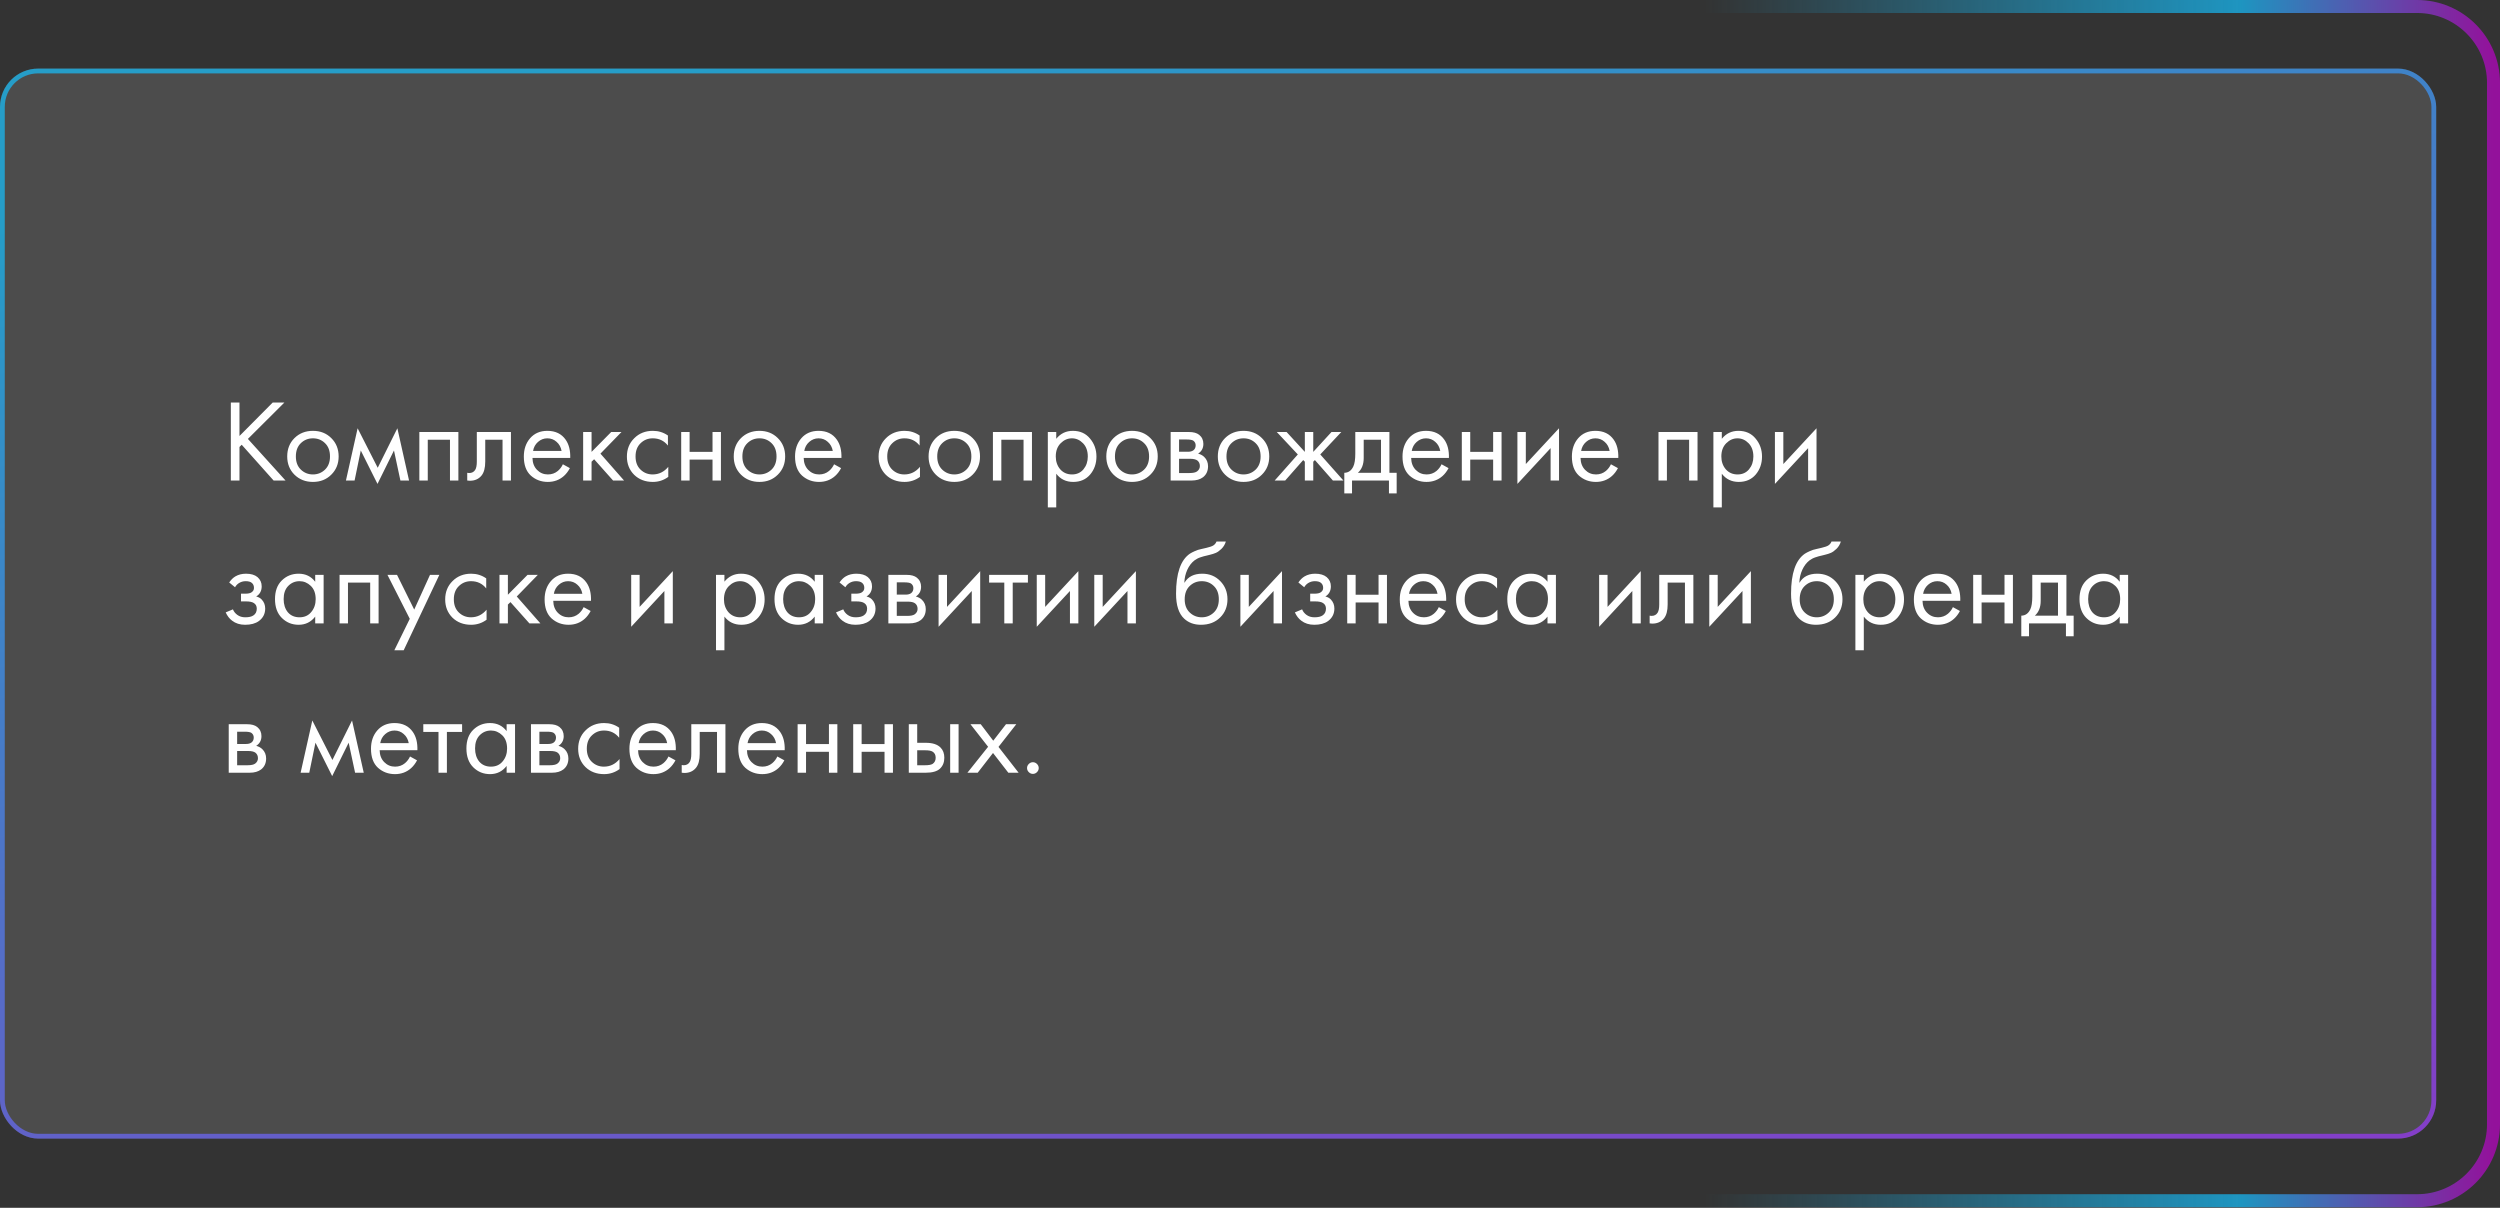
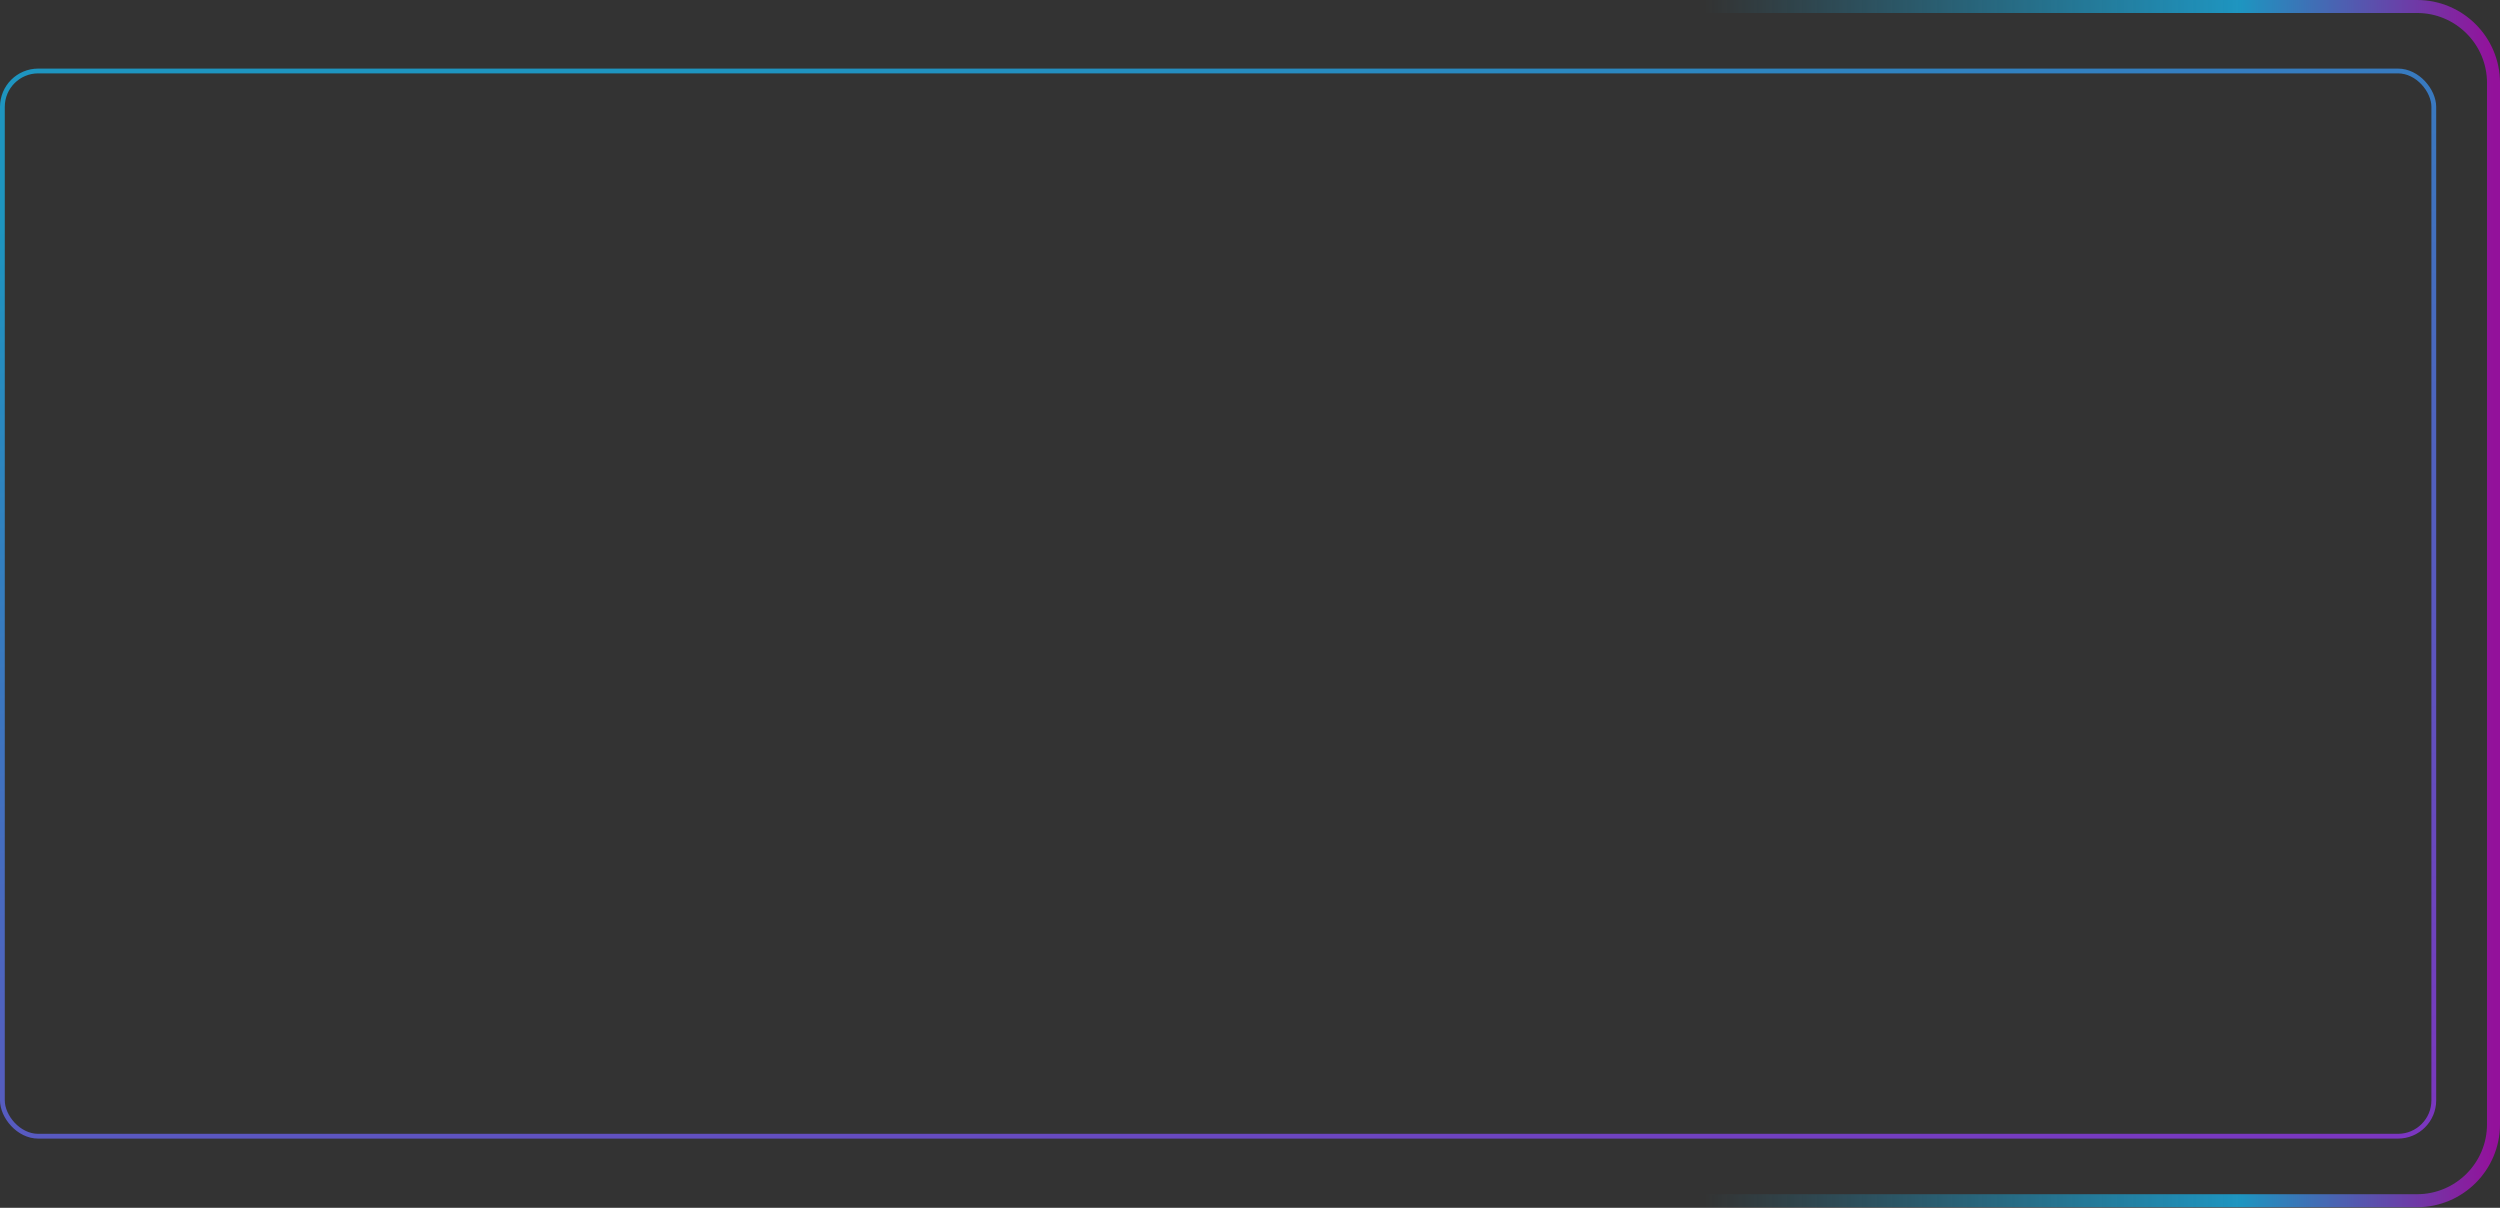
<svg xmlns="http://www.w3.org/2000/svg" width="385" height="186" viewBox="0 0 385 186" fill="none">
  <rect x="0" y="0" width="385" height="186" fill="#333333" stroke="none" />
  <path d="M251.586 1H372.23C378.73 1 384 6.27 384 12.77V173.138C384 179.638 378.73 184.908 372.23 184.908H251.586" stroke="url(#paint0_linear_0_25)" stroke-opacity="0.7" stroke-width="2" />
-   <rect y="10.563" width="375.172" height="164.782" rx="5.885" fill="#797979" fill-opacity="0.36" />
  <rect x="0.368" y="10.931" width="374.437" height="164.046" rx="5.517" stroke="url(#paint1_linear_0_25)" stroke-opacity="0.7" stroke-width="0.736" />
-   <path d="M36.88 61.994V67.142L41.992 61.994H43.792L38.176 67.592L43.972 74H42.136L37.222 68.492L36.88 68.834V74H35.548V61.994H36.88ZM51.017 73.1C50.273 73.844 49.331 74.216 48.191 74.216C47.051 74.216 46.103 73.844 45.347 73.1C44.603 72.356 44.231 71.42 44.231 70.292C44.231 69.152 44.603 68.21 45.347 67.466C46.103 66.722 47.051 66.35 48.191 66.35C49.331 66.35 50.273 66.722 51.017 67.466C51.773 68.21 52.151 69.152 52.151 70.292C52.151 71.42 51.773 72.356 51.017 73.1ZM50.045 68.24C49.541 67.748 48.923 67.502 48.191 67.502C47.459 67.502 46.835 67.754 46.319 68.258C45.815 68.75 45.563 69.428 45.563 70.292C45.563 71.156 45.821 71.834 46.337 72.326C46.853 72.818 47.471 73.064 48.191 73.064C48.911 73.064 49.529 72.818 50.045 72.326C50.561 71.834 50.819 71.156 50.819 70.292C50.819 69.416 50.561 68.732 50.045 68.24ZM53.274 74L55.074 65.954L58.17 72.038L61.194 65.954L62.994 74H61.662L60.672 69.374L58.134 74.522L55.56 69.374L54.606 74H53.274ZM64.579 66.53H70.591V74H69.296V67.718H65.876V74H64.579V66.53ZM78.686 66.53V74H77.391V67.718H74.727V71.084C74.727 72.056 74.534 72.776 74.15 73.244C73.719 73.772 73.118 74.036 72.35 74.036C72.254 74.036 72.123 74.024 71.954 74V72.812C72.075 72.836 72.171 72.848 72.243 72.848C72.662 72.848 72.975 72.686 73.178 72.362C73.347 72.098 73.43 71.672 73.43 71.084V66.53H78.686ZM86.682 71.498L87.762 72.092C87.51 72.572 87.204 72.974 86.844 73.298C86.16 73.91 85.332 74.216 84.36 74.216C83.352 74.216 82.482 73.892 81.75 73.244C81.03 72.584 80.67 71.606 80.67 70.31C80.67 69.17 80.994 68.228 81.642 67.484C82.302 66.728 83.184 66.35 84.288 66.35C85.536 66.35 86.478 66.806 87.114 67.718C87.618 68.438 87.852 69.374 87.816 70.526H82.002C82.014 71.282 82.248 71.894 82.704 72.362C83.16 72.83 83.718 73.064 84.378 73.064C84.966 73.064 85.476 72.884 85.908 72.524C86.244 72.236 86.502 71.894 86.682 71.498ZM82.092 69.446H86.484C86.376 68.858 86.118 68.39 85.71 68.042C85.314 67.682 84.84 67.502 84.288 67.502C83.748 67.502 83.268 67.688 82.848 68.06C82.44 68.42 82.188 68.882 82.092 69.446ZM89.804 66.53H91.1V69.59L94.124 66.53H95.708L92.468 69.86L96.104 74H94.412L91.496 70.724L91.1 71.102V74H89.804V66.53ZM102.861 67.07V68.618C102.273 67.874 101.493 67.502 100.521 67.502C99.789 67.502 99.165 67.754 98.649 68.258C98.133 68.75 97.875 69.428 97.875 70.292C97.875 71.156 98.133 71.834 98.649 72.326C99.165 72.818 99.783 73.064 100.503 73.064C101.463 73.064 102.267 72.674 102.915 71.894V73.442C102.207 73.958 101.415 74.216 100.539 74.216C99.375 74.216 98.415 73.85 97.659 73.118C96.915 72.374 96.543 71.438 96.543 70.31C96.543 69.17 96.921 68.228 97.677 67.484C98.433 66.728 99.387 66.35 100.539 66.35C101.403 66.35 102.177 66.59 102.861 67.07ZM104.904 74V66.53H106.2V69.59H109.728V66.53H111.024V74H109.728V70.778H106.2V74H104.904ZM119.782 73.1C119.038 73.844 118.096 74.216 116.956 74.216C115.816 74.216 114.868 73.844 114.112 73.1C113.368 72.356 112.996 71.42 112.996 70.292C112.996 69.152 113.368 68.21 114.112 67.466C114.868 66.722 115.816 66.35 116.956 66.35C118.096 66.35 119.038 66.722 119.782 67.466C120.538 68.21 120.916 69.152 120.916 70.292C120.916 71.42 120.538 72.356 119.782 73.1ZM118.81 68.24C118.306 67.748 117.688 67.502 116.956 67.502C116.224 67.502 115.6 67.754 115.084 68.258C114.58 68.75 114.328 69.428 114.328 70.292C114.328 71.156 114.586 71.834 115.102 72.326C115.618 72.818 116.236 73.064 116.956 73.064C117.676 73.064 118.294 72.818 118.81 72.326C119.326 71.834 119.584 71.156 119.584 70.292C119.584 69.416 119.326 68.732 118.81 68.24ZM128.448 71.498L129.528 72.092C129.276 72.572 128.97 72.974 128.61 73.298C127.926 73.91 127.098 74.216 126.126 74.216C125.118 74.216 124.248 73.892 123.516 73.244C122.796 72.584 122.436 71.606 122.436 70.31C122.436 69.17 122.76 68.228 123.408 67.484C124.068 66.728 124.95 66.35 126.054 66.35C127.302 66.35 128.244 66.806 128.88 67.718C129.384 68.438 129.618 69.374 129.582 70.526H123.768C123.78 71.282 124.014 71.894 124.47 72.362C124.926 72.83 125.484 73.064 126.144 73.064C126.732 73.064 127.242 72.884 127.674 72.524C128.01 72.236 128.268 71.894 128.448 71.498ZM123.858 69.446H128.25C128.142 68.858 127.884 68.39 127.476 68.042C127.08 67.682 126.606 67.502 126.054 67.502C125.514 67.502 125.034 67.688 124.614 68.06C124.206 68.42 123.954 68.882 123.858 69.446ZM141.621 67.07V68.618C141.033 67.874 140.253 67.502 139.281 67.502C138.549 67.502 137.925 67.754 137.409 68.258C136.893 68.75 136.635 69.428 136.635 70.292C136.635 71.156 136.893 71.834 137.409 72.326C137.925 72.818 138.543 73.064 139.263 73.064C140.223 73.064 141.027 72.674 141.675 71.894V73.442C140.967 73.958 140.175 74.216 139.299 74.216C138.135 74.216 137.175 73.85 136.419 73.118C135.675 72.374 135.303 71.438 135.303 70.31C135.303 69.17 135.681 68.228 136.437 67.484C137.193 66.728 138.147 66.35 139.299 66.35C140.163 66.35 140.937 66.59 141.621 67.07ZM149.788 73.1C149.044 73.844 148.102 74.216 146.962 74.216C145.822 74.216 144.874 73.844 144.118 73.1C143.374 72.356 143.002 71.42 143.002 70.292C143.002 69.152 143.374 68.21 144.118 67.466C144.874 66.722 145.822 66.35 146.962 66.35C148.102 66.35 149.044 66.722 149.788 67.466C150.544 68.21 150.922 69.152 150.922 70.292C150.922 71.42 150.544 72.356 149.788 73.1ZM148.816 68.24C148.312 67.748 147.694 67.502 146.962 67.502C146.23 67.502 145.606 67.754 145.09 68.258C144.586 68.75 144.334 69.428 144.334 70.292C144.334 71.156 144.592 71.834 145.108 72.326C145.624 72.818 146.242 73.064 146.962 73.064C147.682 73.064 148.3 72.818 148.816 72.326C149.332 71.834 149.59 71.156 149.59 70.292C149.59 69.416 149.332 68.732 148.816 68.24ZM152.91 66.53H158.922V74H157.626V67.718H154.206V74H152.91V66.53ZM162.661 72.956V78.14H161.365V66.53H162.661V67.574C163.321 66.758 164.173 66.35 165.217 66.35C166.333 66.35 167.215 66.746 167.863 67.538C168.523 68.318 168.853 69.242 168.853 70.31C168.853 71.39 168.529 72.314 167.881 73.082C167.233 73.838 166.363 74.216 165.271 74.216C164.179 74.216 163.309 73.796 162.661 72.956ZM165.091 73.064C165.823 73.064 166.411 72.8 166.855 72.272C167.299 71.732 167.521 71.078 167.521 70.31C167.521 69.446 167.275 68.762 166.783 68.258C166.291 67.754 165.721 67.502 165.073 67.502C164.425 67.502 163.849 67.754 163.345 68.258C162.841 68.762 162.589 69.44 162.589 70.292C162.589 71.072 162.817 71.732 163.273 72.272C163.741 72.8 164.347 73.064 165.091 73.064ZM177.157 73.1C176.413 73.844 175.471 74.216 174.331 74.216C173.191 74.216 172.243 73.844 171.487 73.1C170.743 72.356 170.371 71.42 170.371 70.292C170.371 69.152 170.743 68.21 171.487 67.466C172.243 66.722 173.191 66.35 174.331 66.35C175.471 66.35 176.413 66.722 177.157 67.466C177.913 68.21 178.291 69.152 178.291 70.292C178.291 71.42 177.913 72.356 177.157 73.1ZM176.185 68.24C175.681 67.748 175.063 67.502 174.331 67.502C173.599 67.502 172.975 67.754 172.459 68.258C171.955 68.75 171.703 69.428 171.703 70.292C171.703 71.156 171.961 71.834 172.477 72.326C172.993 72.818 173.611 73.064 174.331 73.064C175.051 73.064 175.669 72.818 176.185 72.326C176.701 71.834 176.959 71.156 176.959 70.292C176.959 69.416 176.701 68.732 176.185 68.24ZM180.279 66.53H183.105C183.789 66.53 184.311 66.674 184.671 66.962C185.103 67.31 185.319 67.778 185.319 68.366C185.319 69.014 185.049 69.512 184.509 69.86C184.881 69.956 185.193 70.124 185.445 70.364C185.841 70.748 186.039 71.228 186.039 71.804C186.039 72.524 185.781 73.088 185.265 73.496C184.821 73.832 184.233 74 183.501 74H180.279V66.53ZM181.575 69.572H182.943C183.291 69.572 183.567 69.5 183.771 69.356C184.011 69.176 184.131 68.918 184.131 68.582C184.131 68.282 184.011 68.042 183.771 67.862C183.591 67.742 183.243 67.682 182.727 67.682H181.575V69.572ZM181.575 72.848H183.177C183.729 72.848 184.119 72.764 184.347 72.596C184.635 72.38 184.779 72.104 184.779 71.768C184.779 71.408 184.653 71.126 184.401 70.922C184.173 70.742 183.783 70.652 183.231 70.652H181.575V72.848ZM194.331 73.1C193.587 73.844 192.645 74.216 191.505 74.216C190.365 74.216 189.417 73.844 188.661 73.1C187.917 72.356 187.545 71.42 187.545 70.292C187.545 69.152 187.917 68.21 188.661 67.466C189.417 66.722 190.365 66.35 191.505 66.35C192.645 66.35 193.587 66.722 194.331 67.466C195.087 68.21 195.465 69.152 195.465 70.292C195.465 71.42 195.087 72.356 194.331 73.1ZM193.359 68.24C192.855 67.748 192.237 67.502 191.505 67.502C190.773 67.502 190.149 67.754 189.633 68.258C189.129 68.75 188.877 69.428 188.877 70.292C188.877 71.156 189.135 71.834 189.651 72.326C190.167 72.818 190.785 73.064 191.505 73.064C192.225 73.064 192.843 72.818 193.359 72.326C193.875 71.834 194.133 71.156 194.133 70.292C194.133 69.416 193.875 68.732 193.359 68.24ZM200.945 66.53H202.241V69.59L205.049 66.53H206.561L203.321 69.986L206.885 74H205.265L202.493 70.85L202.241 71.102V74H200.945V71.102L200.693 70.85L197.921 74H196.301L199.865 69.986L196.625 66.53H198.137L200.945 69.59V66.53ZM208.715 66.53H213.971V72.812H215.087V75.98H213.899V74H208.211V75.98H207.023V72.812C207.647 72.8 208.109 72.476 208.409 71.84C208.613 71.42 208.715 70.76 208.715 69.86V66.53ZM212.675 72.812V67.718H210.011V70.526C210.011 71.522 209.711 72.284 209.111 72.812H212.675ZM221.998 71.498L223.078 72.092C222.826 72.572 222.52 72.974 222.16 73.298C221.476 73.91 220.648 74.216 219.676 74.216C218.668 74.216 217.798 73.892 217.066 73.244C216.346 72.584 215.986 71.606 215.986 70.31C215.986 69.17 216.31 68.228 216.958 67.484C217.618 66.728 218.5 66.35 219.604 66.35C220.852 66.35 221.794 66.806 222.43 67.718C222.934 68.438 223.168 69.374 223.132 70.526H217.318C217.33 71.282 217.564 71.894 218.02 72.362C218.476 72.83 219.034 73.064 219.694 73.064C220.282 73.064 220.792 72.884 221.224 72.524C221.56 72.236 221.818 71.894 221.998 71.498ZM217.408 69.446H221.8C221.692 68.858 221.434 68.39 221.026 68.042C220.63 67.682 220.156 67.502 219.604 67.502C219.064 67.502 218.584 67.688 218.164 68.06C217.756 68.42 217.504 68.882 217.408 69.446ZM225.12 74V66.53H226.416V69.59H229.944V66.53H231.24V74H229.944V70.778H226.416V74H225.12ZM233.681 66.53H234.977V71.462L240.089 65.954V74H238.793V69.014L233.681 74.522V66.53ZM248.084 71.498L249.164 72.092C248.912 72.572 248.606 72.974 248.246 73.298C247.562 73.91 246.734 74.216 245.762 74.216C244.754 74.216 243.884 73.892 243.152 73.244C242.432 72.584 242.072 71.606 242.072 70.31C242.072 69.17 242.396 68.228 243.044 67.484C243.704 66.728 244.586 66.35 245.69 66.35C246.938 66.35 247.88 66.806 248.516 67.718C249.02 68.438 249.254 69.374 249.218 70.526H243.404C243.416 71.282 243.65 71.894 244.106 72.362C244.562 72.83 245.12 73.064 245.78 73.064C246.368 73.064 246.878 72.884 247.31 72.524C247.646 72.236 247.904 71.894 248.084 71.498ZM243.494 69.446H247.886C247.778 68.858 247.52 68.39 247.112 68.042C246.716 67.682 246.242 67.502 245.69 67.502C245.15 67.502 244.67 67.688 244.25 68.06C243.842 68.42 243.59 68.882 243.494 69.446ZM255.408 66.53H261.42V74H260.124V67.718H256.704V74H255.408V66.53ZM265.159 72.956V78.14H263.863V66.53H265.159V67.574C265.819 66.758 266.671 66.35 267.715 66.35C268.831 66.35 269.713 66.746 270.361 67.538C271.021 68.318 271.351 69.242 271.351 70.31C271.351 71.39 271.027 72.314 270.379 73.082C269.731 73.838 268.861 74.216 267.769 74.216C266.677 74.216 265.807 73.796 265.159 72.956ZM267.589 73.064C268.321 73.064 268.909 72.8 269.353 72.272C269.797 71.732 270.019 71.078 270.019 70.31C270.019 69.446 269.773 68.762 269.281 68.258C268.789 67.754 268.219 67.502 267.571 67.502C266.923 67.502 266.347 67.754 265.843 68.258C265.339 68.762 265.087 69.44 265.087 70.292C265.087 71.072 265.315 71.732 265.771 72.272C266.239 72.8 266.845 73.064 267.589 73.064ZM273.337 66.53H274.633V71.462L279.745 65.954V74H278.449V69.014L273.337 74.522V66.53ZM36.196 90.438L35.296 89.7C35.584 89.28 35.902 88.968 36.25 88.764C36.718 88.488 37.264 88.35 37.888 88.35C38.644 88.35 39.232 88.524 39.652 88.872C40.084 89.244 40.3 89.718 40.3 90.294C40.3 90.99 40.018 91.512 39.454 91.86C39.814 91.944 40.102 92.106 40.318 92.346C40.666 92.718 40.84 93.174 40.84 93.714C40.84 94.518 40.516 95.16 39.868 95.64C39.34 96.024 38.632 96.216 37.744 96.216C36.952 96.216 36.286 96.006 35.746 95.586C35.338 95.286 35.008 94.86 34.756 94.308L35.872 93.84C36.004 94.176 36.226 94.458 36.538 94.686C36.874 94.938 37.282 95.064 37.762 95.064C38.326 95.064 38.746 94.968 39.022 94.776C39.37 94.548 39.544 94.2 39.544 93.732C39.544 93.348 39.394 93.06 39.094 92.868C38.842 92.7 38.434 92.616 37.87 92.616H37.114V91.428H37.744C38.2 91.428 38.524 91.362 38.716 91.23C38.98 91.062 39.112 90.834 39.112 90.546C39.112 90.21 39.004 89.952 38.788 89.772C38.584 89.592 38.266 89.502 37.834 89.502C37.462 89.502 37.12 89.598 36.808 89.79C36.544 89.958 36.34 90.174 36.196 90.438ZM48.542 89.592V88.53H49.838V96H48.542V94.956C47.894 95.796 47.042 96.216 45.986 96.216C44.978 96.216 44.12 95.868 43.412 95.172C42.704 94.476 42.35 93.504 42.35 92.256C42.35 91.032 42.698 90.078 43.394 89.394C44.102 88.698 44.966 88.35 45.986 88.35C47.066 88.35 47.918 88.764 48.542 89.592ZM46.13 89.502C45.446 89.502 44.864 89.748 44.384 90.24C43.916 90.72 43.682 91.392 43.682 92.256C43.682 93.084 43.898 93.762 44.33 94.29C44.774 94.806 45.374 95.064 46.13 95.064C46.886 95.064 47.486 94.794 47.93 94.254C48.386 93.714 48.614 93.054 48.614 92.274C48.614 91.386 48.362 90.702 47.858 90.222C47.354 89.742 46.778 89.502 46.13 89.502ZM52.292 88.53H58.304V96H57.008V89.718H53.588V96H52.292V88.53ZM60.729 100.14L63.105 95.298L59.667 88.53H61.143L63.789 93.876L66.219 88.53H67.659L62.169 100.14H60.729ZM74.877 89.07V90.618C74.289 89.874 73.509 89.502 72.537 89.502C71.805 89.502 71.181 89.754 70.665 90.258C70.149 90.75 69.891 91.428 69.891 92.292C69.891 93.156 70.149 93.834 70.665 94.326C71.181 94.818 71.799 95.064 72.519 95.064C73.479 95.064 74.283 94.674 74.931 93.894V95.442C74.223 95.958 73.431 96.216 72.555 96.216C71.391 96.216 70.431 95.85 69.675 95.118C68.931 94.374 68.559 93.438 68.559 92.31C68.559 91.17 68.937 90.228 69.693 89.484C70.449 88.728 71.403 88.35 72.555 88.35C73.419 88.35 74.193 88.59 74.877 89.07ZM76.919 88.53H78.215V91.59L81.239 88.53H82.823L79.583 91.86L83.219 96H81.527L78.611 92.724L78.215 93.102V96H76.919V88.53ZM89.881 93.498L90.961 94.092C90.709 94.572 90.403 94.974 90.043 95.298C89.359 95.91 88.531 96.216 87.559 96.216C86.551 96.216 85.681 95.892 84.949 95.244C84.229 94.584 83.869 93.606 83.869 92.31C83.869 91.17 84.193 90.228 84.841 89.484C85.501 88.728 86.383 88.35 87.487 88.35C88.735 88.35 89.677 88.806 90.313 89.718C90.817 90.438 91.051 91.374 91.015 92.526H85.201C85.213 93.282 85.447 93.894 85.903 94.362C86.359 94.83 86.917 95.064 87.577 95.064C88.165 95.064 88.675 94.884 89.107 94.524C89.443 94.236 89.701 93.894 89.881 93.498ZM85.291 91.446H89.683C89.575 90.858 89.317 90.39 88.909 90.042C88.513 89.682 88.039 89.502 87.487 89.502C86.947 89.502 86.467 89.688 86.047 90.06C85.639 90.42 85.387 90.882 85.291 91.446ZM97.204 88.53H98.501V93.462L103.612 87.954V96H102.316V91.014L97.204 96.522V88.53ZM111.561 94.956V100.14H110.265V88.53H111.561V89.574C112.221 88.758 113.073 88.35 114.117 88.35C115.233 88.35 116.115 88.746 116.763 89.538C117.423 90.318 117.753 91.242 117.753 92.31C117.753 93.39 117.429 94.314 116.781 95.082C116.133 95.838 115.263 96.216 114.171 96.216C113.079 96.216 112.209 95.796 111.561 94.956ZM113.991 95.064C114.723 95.064 115.311 94.8 115.755 94.272C116.199 93.732 116.421 93.078 116.421 92.31C116.421 91.446 116.175 90.762 115.683 90.258C115.191 89.754 114.621 89.502 113.973 89.502C113.325 89.502 112.749 89.754 112.245 90.258C111.741 90.762 111.489 91.44 111.489 92.292C111.489 93.072 111.717 93.732 112.173 94.272C112.641 94.8 113.247 95.064 113.991 95.064ZM125.464 89.592V88.53H126.76V96H125.464V94.956C124.816 95.796 123.964 96.216 122.908 96.216C121.9 96.216 121.042 95.868 120.334 95.172C119.626 94.476 119.272 93.504 119.272 92.256C119.272 91.032 119.62 90.078 120.316 89.394C121.024 88.698 121.888 88.35 122.908 88.35C123.988 88.35 124.84 88.764 125.464 89.592ZM123.052 89.502C122.368 89.502 121.786 89.748 121.306 90.24C120.838 90.72 120.604 91.392 120.604 92.256C120.604 93.084 120.82 93.762 121.252 94.29C121.696 94.806 122.296 95.064 123.052 95.064C123.808 95.064 124.408 94.794 124.852 94.254C125.308 93.714 125.536 93.054 125.536 92.274C125.536 91.386 125.284 90.702 124.78 90.222C124.276 89.742 123.7 89.502 123.052 89.502ZM130.186 90.438L129.286 89.7C129.574 89.28 129.892 88.968 130.24 88.764C130.708 88.488 131.254 88.35 131.878 88.35C132.634 88.35 133.222 88.524 133.642 88.872C134.074 89.244 134.29 89.718 134.29 90.294C134.29 90.99 134.008 91.512 133.444 91.86C133.804 91.944 134.092 92.106 134.308 92.346C134.656 92.718 134.83 93.174 134.83 93.714C134.83 94.518 134.506 95.16 133.858 95.64C133.33 96.024 132.622 96.216 131.734 96.216C130.942 96.216 130.276 96.006 129.736 95.586C129.328 95.286 128.998 94.86 128.746 94.308L129.862 93.84C129.994 94.176 130.216 94.458 130.528 94.686C130.864 94.938 131.272 95.064 131.752 95.064C132.316 95.064 132.736 94.968 133.012 94.776C133.36 94.548 133.534 94.2 133.534 93.732C133.534 93.348 133.384 93.06 133.084 92.868C132.832 92.7 132.424 92.616 131.86 92.616H131.104V91.428H131.734C132.19 91.428 132.514 91.362 132.706 91.23C132.97 91.062 133.102 90.834 133.102 90.546C133.102 90.21 132.994 89.952 132.778 89.772C132.574 89.592 132.256 89.502 131.824 89.502C131.452 89.502 131.11 89.598 130.798 89.79C130.534 89.958 130.33 90.174 130.186 90.438ZM136.808 88.53H139.634C140.318 88.53 140.84 88.674 141.2 88.962C141.632 89.31 141.848 89.778 141.848 90.366C141.848 91.014 141.578 91.512 141.038 91.86C141.41 91.956 141.722 92.124 141.974 92.364C142.37 92.748 142.568 93.228 142.568 93.804C142.568 94.524 142.31 95.088 141.794 95.496C141.35 95.832 140.762 96 140.03 96H136.808V88.53ZM138.104 91.572H139.472C139.82 91.572 140.096 91.5 140.3 91.356C140.54 91.176 140.66 90.918 140.66 90.582C140.66 90.282 140.54 90.042 140.3 89.862C140.12 89.742 139.772 89.682 139.256 89.682H138.104V91.572ZM138.104 94.848H139.706C140.258 94.848 140.648 94.764 140.876 94.596C141.164 94.38 141.308 94.104 141.308 93.768C141.308 93.408 141.182 93.126 140.93 92.922C140.702 92.742 140.312 92.652 139.76 92.652H138.104V94.848ZM144.542 88.53H145.838V93.462L150.95 87.954V96H149.654V91.014L144.542 96.522V88.53ZM158.298 89.718H155.958V96H154.662V89.718H152.322V88.53H158.298V89.718ZM159.66 88.53H160.956V93.462L166.068 87.954V96H164.772V91.014L159.66 96.522V88.53ZM168.519 88.53H169.815V93.462L174.927 87.954V96H173.631V91.014L168.519 96.522V88.53ZM187.339 83.4H188.779C188.647 83.844 188.419 84.222 188.095 84.534C187.783 84.834 187.495 85.038 187.231 85.146C186.979 85.254 186.679 85.35 186.331 85.434C186.271 85.446 186.127 85.482 185.899 85.542C185.671 85.59 185.497 85.632 185.377 85.668C185.257 85.704 185.101 85.752 184.909 85.812C184.717 85.872 184.543 85.944 184.387 86.028C184.231 86.112 184.087 86.202 183.955 86.298C183.499 86.646 183.127 87.132 182.839 87.756C182.563 88.368 182.413 89.022 182.389 89.718H182.425C182.965 88.806 183.871 88.35 185.143 88.35C186.259 88.35 187.183 88.728 187.915 89.484C188.659 90.24 189.031 91.176 189.031 92.292C189.031 93.42 188.653 94.356 187.897 95.1C187.141 95.844 186.157 96.216 184.945 96.216C183.901 96.216 183.043 95.904 182.371 95.28C181.531 94.512 181.111 93.228 181.111 91.428C181.111 88.296 181.819 86.244 183.235 85.272C183.343 85.2 183.457 85.134 183.577 85.074C183.697 85.002 183.823 84.942 183.955 84.894C184.099 84.834 184.219 84.786 184.315 84.75C184.411 84.702 184.543 84.66 184.711 84.624C184.891 84.576 185.011 84.546 185.071 84.534C185.143 84.51 185.275 84.48 185.467 84.444C185.671 84.396 185.797 84.366 185.845 84.354C186.325 84.246 186.673 84.12 186.889 83.976C187.105 83.82 187.255 83.628 187.339 83.4ZM186.925 90.24C186.421 89.748 185.803 89.502 185.071 89.502C184.339 89.502 183.715 89.754 183.199 90.258C182.695 90.75 182.443 91.428 182.443 92.292C182.443 93.156 182.701 93.834 183.217 94.326C183.733 94.818 184.351 95.064 185.071 95.064C185.791 95.064 186.409 94.818 186.925 94.326C187.441 93.834 187.699 93.156 187.699 92.292C187.699 91.416 187.441 90.732 186.925 90.24ZM191.019 88.53H192.315V93.462L197.427 87.954V96H196.131V91.014L191.019 96.522V88.53ZM200.85 90.438L199.95 89.7C200.238 89.28 200.556 88.968 200.904 88.764C201.372 88.488 201.918 88.35 202.542 88.35C203.298 88.35 203.886 88.524 204.306 88.872C204.738 89.244 204.954 89.718 204.954 90.294C204.954 90.99 204.672 91.512 204.108 91.86C204.468 91.944 204.756 92.106 204.972 92.346C205.32 92.718 205.494 93.174 205.494 93.714C205.494 94.518 205.17 95.16 204.522 95.64C203.994 96.024 203.286 96.216 202.398 96.216C201.606 96.216 200.94 96.006 200.4 95.586C199.992 95.286 199.662 94.86 199.41 94.308L200.526 93.84C200.658 94.176 200.88 94.458 201.192 94.686C201.528 94.938 201.936 95.064 202.416 95.064C202.98 95.064 203.4 94.968 203.676 94.776C204.024 94.548 204.198 94.2 204.198 93.732C204.198 93.348 204.048 93.06 203.748 92.868C203.496 92.7 203.088 92.616 202.524 92.616H201.768V91.428H202.398C202.854 91.428 203.178 91.362 203.37 91.23C203.634 91.062 203.766 90.834 203.766 90.546C203.766 90.21 203.658 89.952 203.442 89.772C203.238 89.592 202.92 89.502 202.488 89.502C202.116 89.502 201.774 89.598 201.462 89.79C201.198 89.958 200.994 90.174 200.85 90.438ZM207.472 96V88.53H208.768V91.59H212.296V88.53H213.592V96H212.296V92.778H208.768V96H207.472ZM221.577 93.498L222.657 94.092C222.405 94.572 222.099 94.974 221.739 95.298C221.055 95.91 220.227 96.216 219.255 96.216C218.247 96.216 217.377 95.892 216.645 95.244C215.925 94.584 215.565 93.606 215.565 92.31C215.565 91.17 215.889 90.228 216.537 89.484C217.197 88.728 218.079 88.35 219.183 88.35C220.431 88.35 221.373 88.806 222.009 89.718C222.513 90.438 222.747 91.374 222.711 92.526H216.897C216.909 93.282 217.143 93.894 217.599 94.362C218.055 94.83 218.613 95.064 219.273 95.064C219.861 95.064 220.371 94.884 220.803 94.524C221.139 94.236 221.397 93.894 221.577 93.498ZM216.987 91.446H221.379C221.271 90.858 221.013 90.39 220.605 90.042C220.209 89.682 219.735 89.502 219.183 89.502C218.643 89.502 218.163 89.688 217.743 90.06C217.335 90.42 217.083 90.882 216.987 91.446ZM230.549 89.07V90.618C229.961 89.874 229.181 89.502 228.209 89.502C227.477 89.502 226.853 89.754 226.337 90.258C225.821 90.75 225.563 91.428 225.563 92.292C225.563 93.156 225.821 93.834 226.337 94.326C226.853 94.818 227.471 95.064 228.191 95.064C229.151 95.064 229.955 94.674 230.603 93.894V95.442C229.895 95.958 229.103 96.216 228.227 96.216C227.063 96.216 226.103 95.85 225.347 95.118C224.603 94.374 224.231 93.438 224.231 92.31C224.231 91.17 224.609 90.228 225.365 89.484C226.121 88.728 227.075 88.35 228.227 88.35C229.091 88.35 229.865 88.59 230.549 89.07ZM238.315 89.592V88.53H239.611V96H238.315V94.956C237.667 95.796 236.815 96.216 235.759 96.216C234.751 96.216 233.893 95.868 233.185 95.172C232.477 94.476 232.123 93.504 232.123 92.256C232.123 91.032 232.471 90.078 233.167 89.394C233.875 88.698 234.739 88.35 235.759 88.35C236.839 88.35 237.691 88.764 238.315 89.592ZM235.903 89.502C235.219 89.502 234.637 89.748 234.157 90.24C233.689 90.72 233.455 91.392 233.455 92.256C233.455 93.084 233.671 93.762 234.103 94.29C234.547 94.806 235.147 95.064 235.903 95.064C236.659 95.064 237.259 94.794 237.703 94.254C238.159 93.714 238.387 93.054 238.387 92.274C238.387 91.386 238.135 90.702 237.631 90.222C237.127 89.742 236.551 89.502 235.903 89.502ZM246.267 88.53H247.563V93.462L252.675 87.954V96H251.379V91.014L246.267 96.522V88.53ZM260.778 88.53V96H259.482V89.718H256.818V93.084C256.818 94.056 256.626 94.776 256.242 95.244C255.81 95.772 255.21 96.036 254.442 96.036C254.346 96.036 254.214 96.024 254.046 96V94.812C254.166 94.836 254.262 94.848 254.334 94.848C254.754 94.848 255.066 94.686 255.27 94.362C255.438 94.098 255.522 93.672 255.522 93.084V88.53H260.778ZM263.23 88.53H264.526V93.462L269.638 87.954V96H268.342V91.014L263.23 96.522V88.53ZM282.05 83.4H283.49C283.358 83.844 283.13 84.222 282.806 84.534C282.494 84.834 282.206 85.038 281.942 85.146C281.69 85.254 281.39 85.35 281.042 85.434C280.982 85.446 280.838 85.482 280.61 85.542C280.382 85.59 280.208 85.632 280.088 85.668C279.968 85.704 279.812 85.752 279.62 85.812C279.428 85.872 279.254 85.944 279.098 86.028C278.942 86.112 278.798 86.202 278.666 86.298C278.21 86.646 277.838 87.132 277.55 87.756C277.274 88.368 277.124 89.022 277.1 89.718H277.136C277.676 88.806 278.582 88.35 279.854 88.35C280.97 88.35 281.894 88.728 282.626 89.484C283.37 90.24 283.742 91.176 283.742 92.292C283.742 93.42 283.364 94.356 282.608 95.1C281.852 95.844 280.868 96.216 279.656 96.216C278.612 96.216 277.754 95.904 277.082 95.28C276.242 94.512 275.822 93.228 275.822 91.428C275.822 88.296 276.53 86.244 277.946 85.272C278.054 85.2 278.168 85.134 278.288 85.074C278.408 85.002 278.534 84.942 278.666 84.894C278.81 84.834 278.93 84.786 279.026 84.75C279.122 84.702 279.254 84.66 279.422 84.624C279.602 84.576 279.722 84.546 279.782 84.534C279.854 84.51 279.986 84.48 280.178 84.444C280.382 84.396 280.508 84.366 280.556 84.354C281.036 84.246 281.384 84.12 281.6 83.976C281.816 83.82 281.966 83.628 282.05 83.4ZM281.636 90.24C281.132 89.748 280.514 89.502 279.782 89.502C279.05 89.502 278.426 89.754 277.91 90.258C277.406 90.75 277.154 91.428 277.154 92.292C277.154 93.156 277.412 93.834 277.928 94.326C278.444 94.818 279.062 95.064 279.782 95.064C280.502 95.064 281.12 94.818 281.636 94.326C282.152 93.834 282.41 93.156 282.41 92.292C282.41 91.416 282.152 90.732 281.636 90.24ZM287.026 94.956V100.14H285.73V88.53H287.026V89.574C287.686 88.758 288.538 88.35 289.582 88.35C290.698 88.35 291.58 88.746 292.228 89.538C292.888 90.318 293.218 91.242 293.218 92.31C293.218 93.39 292.894 94.314 292.246 95.082C291.598 95.838 290.728 96.216 289.636 96.216C288.544 96.216 287.674 95.796 287.026 94.956ZM289.456 95.064C290.188 95.064 290.776 94.8 291.22 94.272C291.664 93.732 291.886 93.078 291.886 92.31C291.886 91.446 291.64 90.762 291.148 90.258C290.656 89.754 290.086 89.502 289.438 89.502C288.79 89.502 288.214 89.754 287.71 90.258C287.206 90.762 286.954 91.44 286.954 92.292C286.954 93.072 287.182 93.732 287.638 94.272C288.106 94.8 288.712 95.064 289.456 95.064ZM300.748 93.498L301.828 94.092C301.576 94.572 301.27 94.974 300.91 95.298C300.226 95.91 299.398 96.216 298.426 96.216C297.418 96.216 296.548 95.892 295.816 95.244C295.096 94.584 294.736 93.606 294.736 92.31C294.736 91.17 295.06 90.228 295.708 89.484C296.368 88.728 297.25 88.35 298.354 88.35C299.602 88.35 300.544 88.806 301.18 89.718C301.684 90.438 301.918 91.374 301.882 92.526H296.068C296.08 93.282 296.314 93.894 296.77 94.362C297.226 94.83 297.784 95.064 298.444 95.064C299.032 95.064 299.542 94.884 299.974 94.524C300.31 94.236 300.568 93.894 300.748 93.498ZM296.158 91.446H300.55C300.442 90.858 300.184 90.39 299.776 90.042C299.38 89.682 298.906 89.502 298.354 89.502C297.814 89.502 297.334 89.688 296.914 90.06C296.506 90.42 296.254 90.882 296.158 91.446ZM303.87 96V88.53H305.166V91.59H308.694V88.53H309.99V96H308.694V92.778H305.166V96H303.87ZM312.971 88.53H318.227V94.812H319.343V97.98H318.155V96H312.467V97.98H311.279V94.812C311.903 94.8 312.365 94.476 312.665 93.84C312.869 93.42 312.971 92.76 312.971 91.86V88.53ZM316.931 94.812V89.718H314.267V92.526C314.267 93.522 313.967 94.284 313.367 94.812H316.931ZM326.434 89.592V88.53H327.73V96H326.434V94.956C325.786 95.796 324.934 96.216 323.878 96.216C322.87 96.216 322.012 95.868 321.304 95.172C320.596 94.476 320.242 93.504 320.242 92.256C320.242 91.032 320.59 90.078 321.286 89.394C321.994 88.698 322.858 88.35 323.878 88.35C324.958 88.35 325.81 88.764 326.434 89.592ZM324.022 89.502C323.338 89.502 322.756 89.748 322.276 90.24C321.808 90.72 321.574 91.392 321.574 92.256C321.574 93.084 321.79 93.762 322.222 94.29C322.666 94.806 323.266 95.064 324.022 95.064C324.778 95.064 325.378 94.794 325.822 94.254C326.278 93.714 326.506 93.054 326.506 92.274C326.506 91.386 326.254 90.702 325.75 90.222C325.246 89.742 324.67 89.502 324.022 89.502ZM35.224 111.53H38.05C38.734 111.53 39.256 111.674 39.616 111.962C40.048 112.31 40.264 112.778 40.264 113.366C40.264 114.014 39.994 114.512 39.454 114.86C39.826 114.956 40.138 115.124 40.39 115.364C40.786 115.748 40.984 116.228 40.984 116.804C40.984 117.524 40.726 118.088 40.21 118.496C39.766 118.832 39.178 119 38.446 119H35.224V111.53ZM36.52 114.572H37.888C38.236 114.572 38.512 114.5 38.716 114.356C38.956 114.176 39.076 113.918 39.076 113.582C39.076 113.282 38.956 113.042 38.716 112.862C38.536 112.742 38.188 112.682 37.672 112.682H36.52V114.572ZM36.52 117.848H38.122C38.674 117.848 39.064 117.764 39.292 117.596C39.58 117.38 39.724 117.104 39.724 116.768C39.724 116.408 39.598 116.126 39.346 115.922C39.118 115.742 38.728 115.652 38.176 115.652H36.52V117.848ZM46.295 119L48.096 110.954L51.191 117.038L54.215 110.954L56.016 119H54.684L53.694 114.374L51.156 119.522L48.581 114.374L47.627 119H46.295ZM63.145 116.498L64.225 117.092C63.973 117.572 63.667 117.974 63.307 118.298C62.623 118.91 61.795 119.216 60.823 119.216C59.815 119.216 58.945 118.892 58.213 118.244C57.493 117.584 57.133 116.606 57.133 115.31C57.133 114.17 57.457 113.228 58.105 112.484C58.765 111.728 59.647 111.35 60.751 111.35C61.999 111.35 62.941 111.806 63.577 112.718C64.081 113.438 64.315 114.374 64.279 115.526H58.465C58.477 116.282 58.711 116.894 59.167 117.362C59.623 117.83 60.181 118.064 60.841 118.064C61.429 118.064 61.939 117.884 62.371 117.524C62.707 117.236 62.965 116.894 63.145 116.498ZM58.555 114.446H62.947C62.839 113.858 62.581 113.39 62.173 113.042C61.777 112.682 61.303 112.502 60.751 112.502C60.211 112.502 59.731 112.688 59.311 113.06C58.903 113.42 58.651 113.882 58.555 114.446ZM71.163 112.718H68.823V119H67.527V112.718H65.187V111.53H71.163V112.718ZM78.02 112.592V111.53H79.316V119H78.02V117.956C77.372 118.796 76.52 119.216 75.464 119.216C74.456 119.216 73.598 118.868 72.89 118.172C72.182 117.476 71.828 116.504 71.828 115.256C71.828 114.032 72.176 113.078 72.872 112.394C73.58 111.698 74.444 111.35 75.464 111.35C76.544 111.35 77.396 111.764 78.02 112.592ZM75.608 112.502C74.924 112.502 74.342 112.748 73.862 113.24C73.394 113.72 73.16 114.392 73.16 115.256C73.16 116.084 73.376 116.762 73.808 117.29C74.252 117.806 74.852 118.064 75.608 118.064C76.364 118.064 76.964 117.794 77.408 117.254C77.864 116.714 78.092 116.054 78.092 115.274C78.092 114.386 77.84 113.702 77.336 113.222C76.832 112.742 76.256 112.502 75.608 112.502ZM81.771 111.53H84.597C85.281 111.53 85.803 111.674 86.163 111.962C86.595 112.31 86.811 112.778 86.811 113.366C86.811 114.014 86.541 114.512 86.001 114.86C86.373 114.956 86.685 115.124 86.937 115.364C87.333 115.748 87.531 116.228 87.531 116.804C87.531 117.524 87.273 118.088 86.757 118.496C86.313 118.832 85.725 119 84.993 119H81.771V111.53ZM83.067 114.572H84.435C84.783 114.572 85.059 114.5 85.263 114.356C85.503 114.176 85.623 113.918 85.623 113.582C85.623 113.282 85.503 113.042 85.263 112.862C85.083 112.742 84.735 112.682 84.219 112.682H83.067V114.572ZM83.067 117.848H84.669C85.221 117.848 85.611 117.764 85.839 117.596C86.127 117.38 86.271 117.104 86.271 116.768C86.271 116.408 86.145 116.126 85.893 115.922C85.665 115.742 85.275 115.652 84.723 115.652H83.067V117.848ZM95.355 112.07V113.618C94.767 112.874 93.987 112.502 93.015 112.502C92.283 112.502 91.659 112.754 91.143 113.258C90.627 113.75 90.369 114.428 90.369 115.292C90.369 116.156 90.627 116.834 91.143 117.326C91.659 117.818 92.277 118.064 92.997 118.064C93.957 118.064 94.761 117.674 95.409 116.894V118.442C94.701 118.958 93.909 119.216 93.033 119.216C91.869 119.216 90.909 118.85 90.153 118.118C89.409 117.374 89.037 116.438 89.037 115.31C89.037 114.17 89.415 113.228 90.171 112.484C90.927 111.728 91.881 111.35 93.033 111.35C93.897 111.35 94.671 111.59 95.355 112.07ZM102.942 116.498L104.022 117.092C103.77 117.572 103.464 117.974 103.104 118.298C102.42 118.91 101.592 119.216 100.62 119.216C99.612 119.216 98.742 118.892 98.01 118.244C97.29 117.584 96.93 116.606 96.93 115.31C96.93 114.17 97.254 113.228 97.902 112.484C98.562 111.728 99.444 111.35 100.548 111.35C101.796 111.35 102.738 111.806 103.374 112.718C103.878 113.438 104.112 114.374 104.076 115.526H98.262C98.274 116.282 98.508 116.894 98.964 117.362C99.42 117.83 99.978 118.064 100.638 118.064C101.226 118.064 101.736 117.884 102.168 117.524C102.504 117.236 102.762 116.894 102.942 116.498ZM98.352 114.446H102.744C102.636 113.858 102.378 113.39 101.97 113.042C101.574 112.682 101.1 112.502 100.548 112.502C100.008 112.502 99.528 112.688 99.108 113.06C98.7 113.42 98.448 113.882 98.352 114.446ZM111.716 111.53V119H110.42V112.718H107.756V116.084C107.756 117.056 107.564 117.776 107.18 118.244C106.748 118.772 106.148 119.036 105.38 119.036C105.284 119.036 105.152 119.024 104.984 119V117.812C105.104 117.836 105.2 117.848 105.272 117.848C105.692 117.848 106.004 117.686 106.208 117.362C106.376 117.098 106.46 116.672 106.46 116.084V111.53H111.716ZM119.711 116.498L120.791 117.092C120.539 117.572 120.233 117.974 119.873 118.298C119.189 118.91 118.361 119.216 117.389 119.216C116.381 119.216 115.511 118.892 114.779 118.244C114.059 117.584 113.699 116.606 113.699 115.31C113.699 114.17 114.023 113.228 114.671 112.484C115.331 111.728 116.213 111.35 117.317 111.35C118.565 111.35 119.507 111.806 120.143 112.718C120.647 113.438 120.881 114.374 120.845 115.526H115.031C115.043 116.282 115.277 116.894 115.733 117.362C116.189 117.83 116.747 118.064 117.407 118.064C117.995 118.064 118.505 117.884 118.937 117.524C119.273 117.236 119.531 116.894 119.711 116.498ZM115.121 114.446H119.513C119.405 113.858 119.147 113.39 118.739 113.042C118.343 112.682 117.869 112.502 117.317 112.502C116.777 112.502 116.297 112.688 115.877 113.06C115.469 113.42 115.217 113.882 115.121 114.446ZM122.833 119V111.53H124.129V114.59H127.657V111.53H128.953V119H127.657V115.778H124.129V119H122.833ZM131.394 119V111.53H132.69V114.59H136.218V111.53H137.514V119H136.218V115.778H132.69V119H131.394ZM139.954 119V111.53H141.25V114.392H142.582C143.614 114.392 144.37 114.638 144.85 115.13C145.234 115.514 145.426 116.036 145.426 116.696C145.426 117.392 145.204 117.95 144.76 118.37C144.316 118.79 143.584 119 142.564 119H139.954ZM141.25 117.848H142.456C142.996 117.848 143.38 117.782 143.608 117.65C143.932 117.434 144.094 117.116 144.094 116.696C144.094 116.264 143.938 115.952 143.626 115.76C143.41 115.616 143.026 115.544 142.474 115.544H141.25V117.848ZM146.326 119V111.53H147.622V119H146.326ZM148.982 119L152.168 115.004L149.45 111.53H151.034L152.96 114.068L154.922 111.53H156.506L153.77 115.022L156.866 119H155.282L152.924 115.958L150.566 119H148.982ZM158.434 118.91C158.254 118.73 158.164 118.52 158.164 118.28C158.164 118.04 158.254 117.83 158.434 117.65C158.614 117.47 158.824 117.38 159.064 117.38C159.304 117.38 159.514 117.47 159.694 117.65C159.874 117.83 159.964 118.04 159.964 118.28C159.964 118.52 159.874 118.73 159.694 118.91C159.514 119.09 159.304 119.18 159.064 119.18C158.824 119.18 158.614 119.09 158.434 118.91Z" fill="white" />
  <defs>
    <linearGradient id="paint0_linear_0_25" x1="251.586" y1="92.954" x2="384" y2="92.954" gradientUnits="userSpaceOnUse">
      <stop offset="0.082" stop-color="#15BFFD" stop-opacity="0" />
      <stop offset="0.706" stop-color="#15BFFD" />
      <stop offset="1" stop-color="#BD03C8" />
    </linearGradient>
    <linearGradient id="paint1_linear_0_25" x1="41.269" y1="26.075" x2="91.229" y2="241.267" gradientUnits="userSpaceOnUse">
      <stop stop-color="#15BFFD" />
      <stop offset="1" stop-color="#9C37FD" />
    </linearGradient>
  </defs>
</svg>